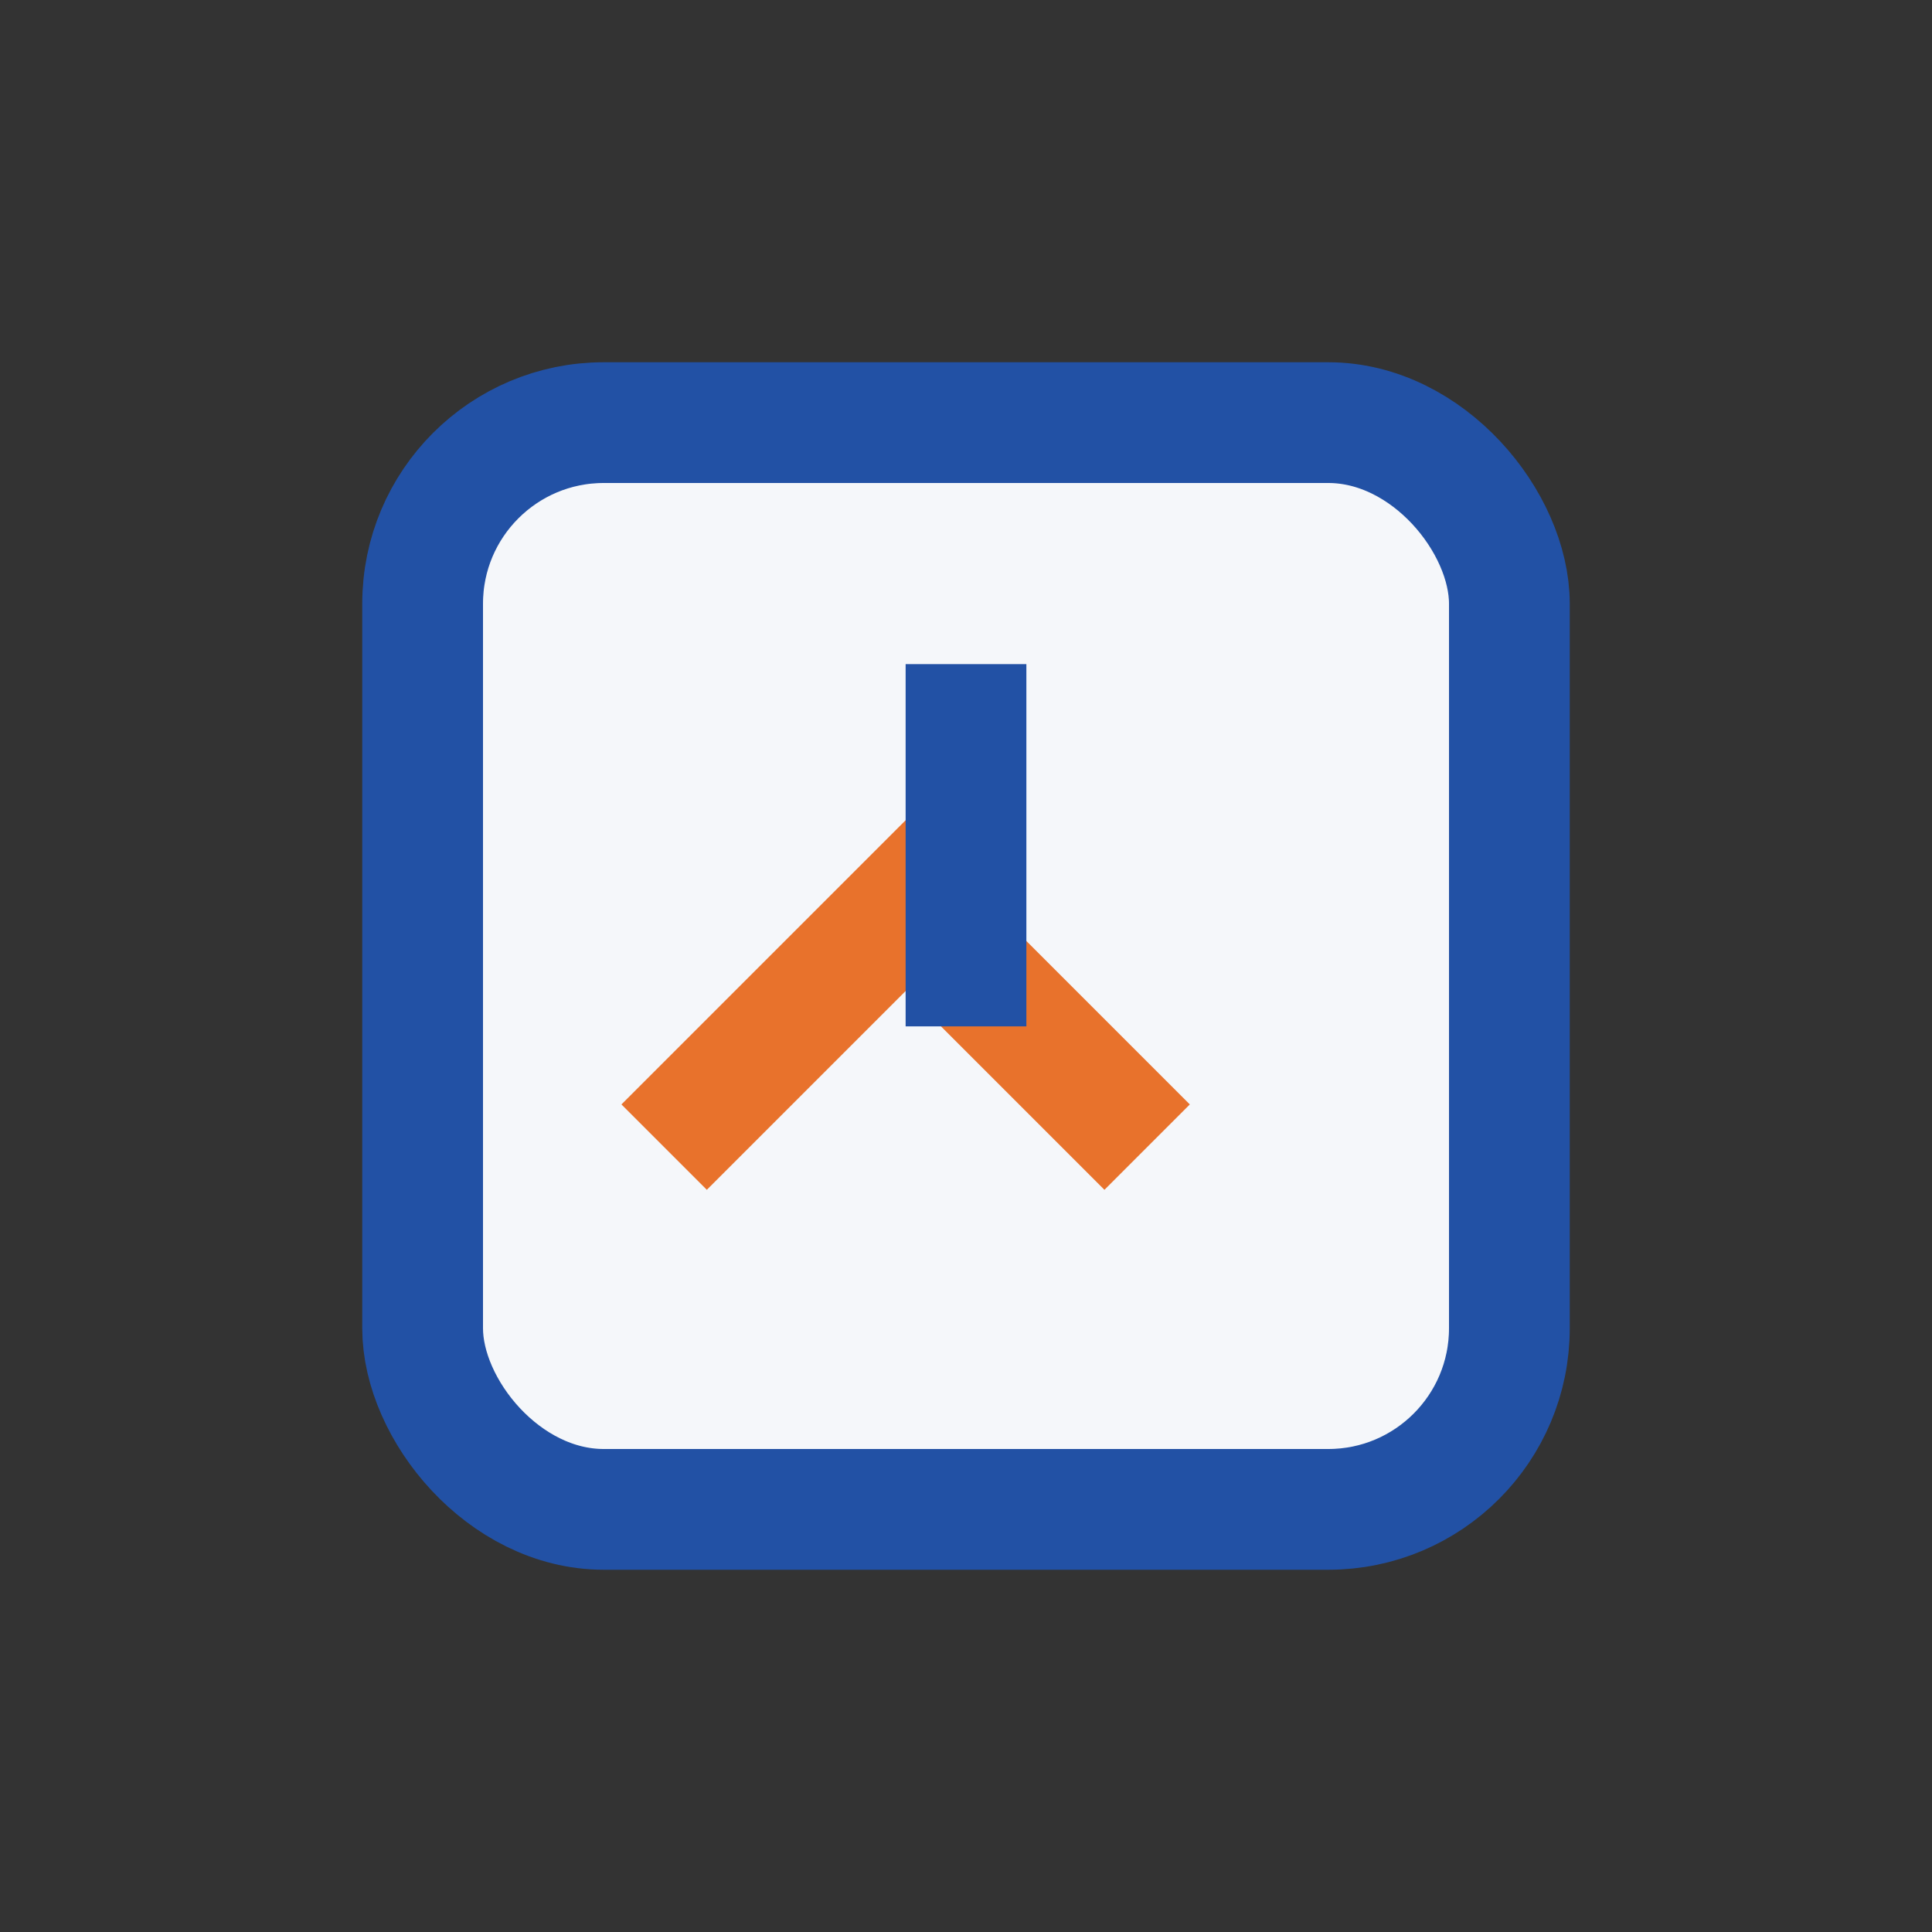
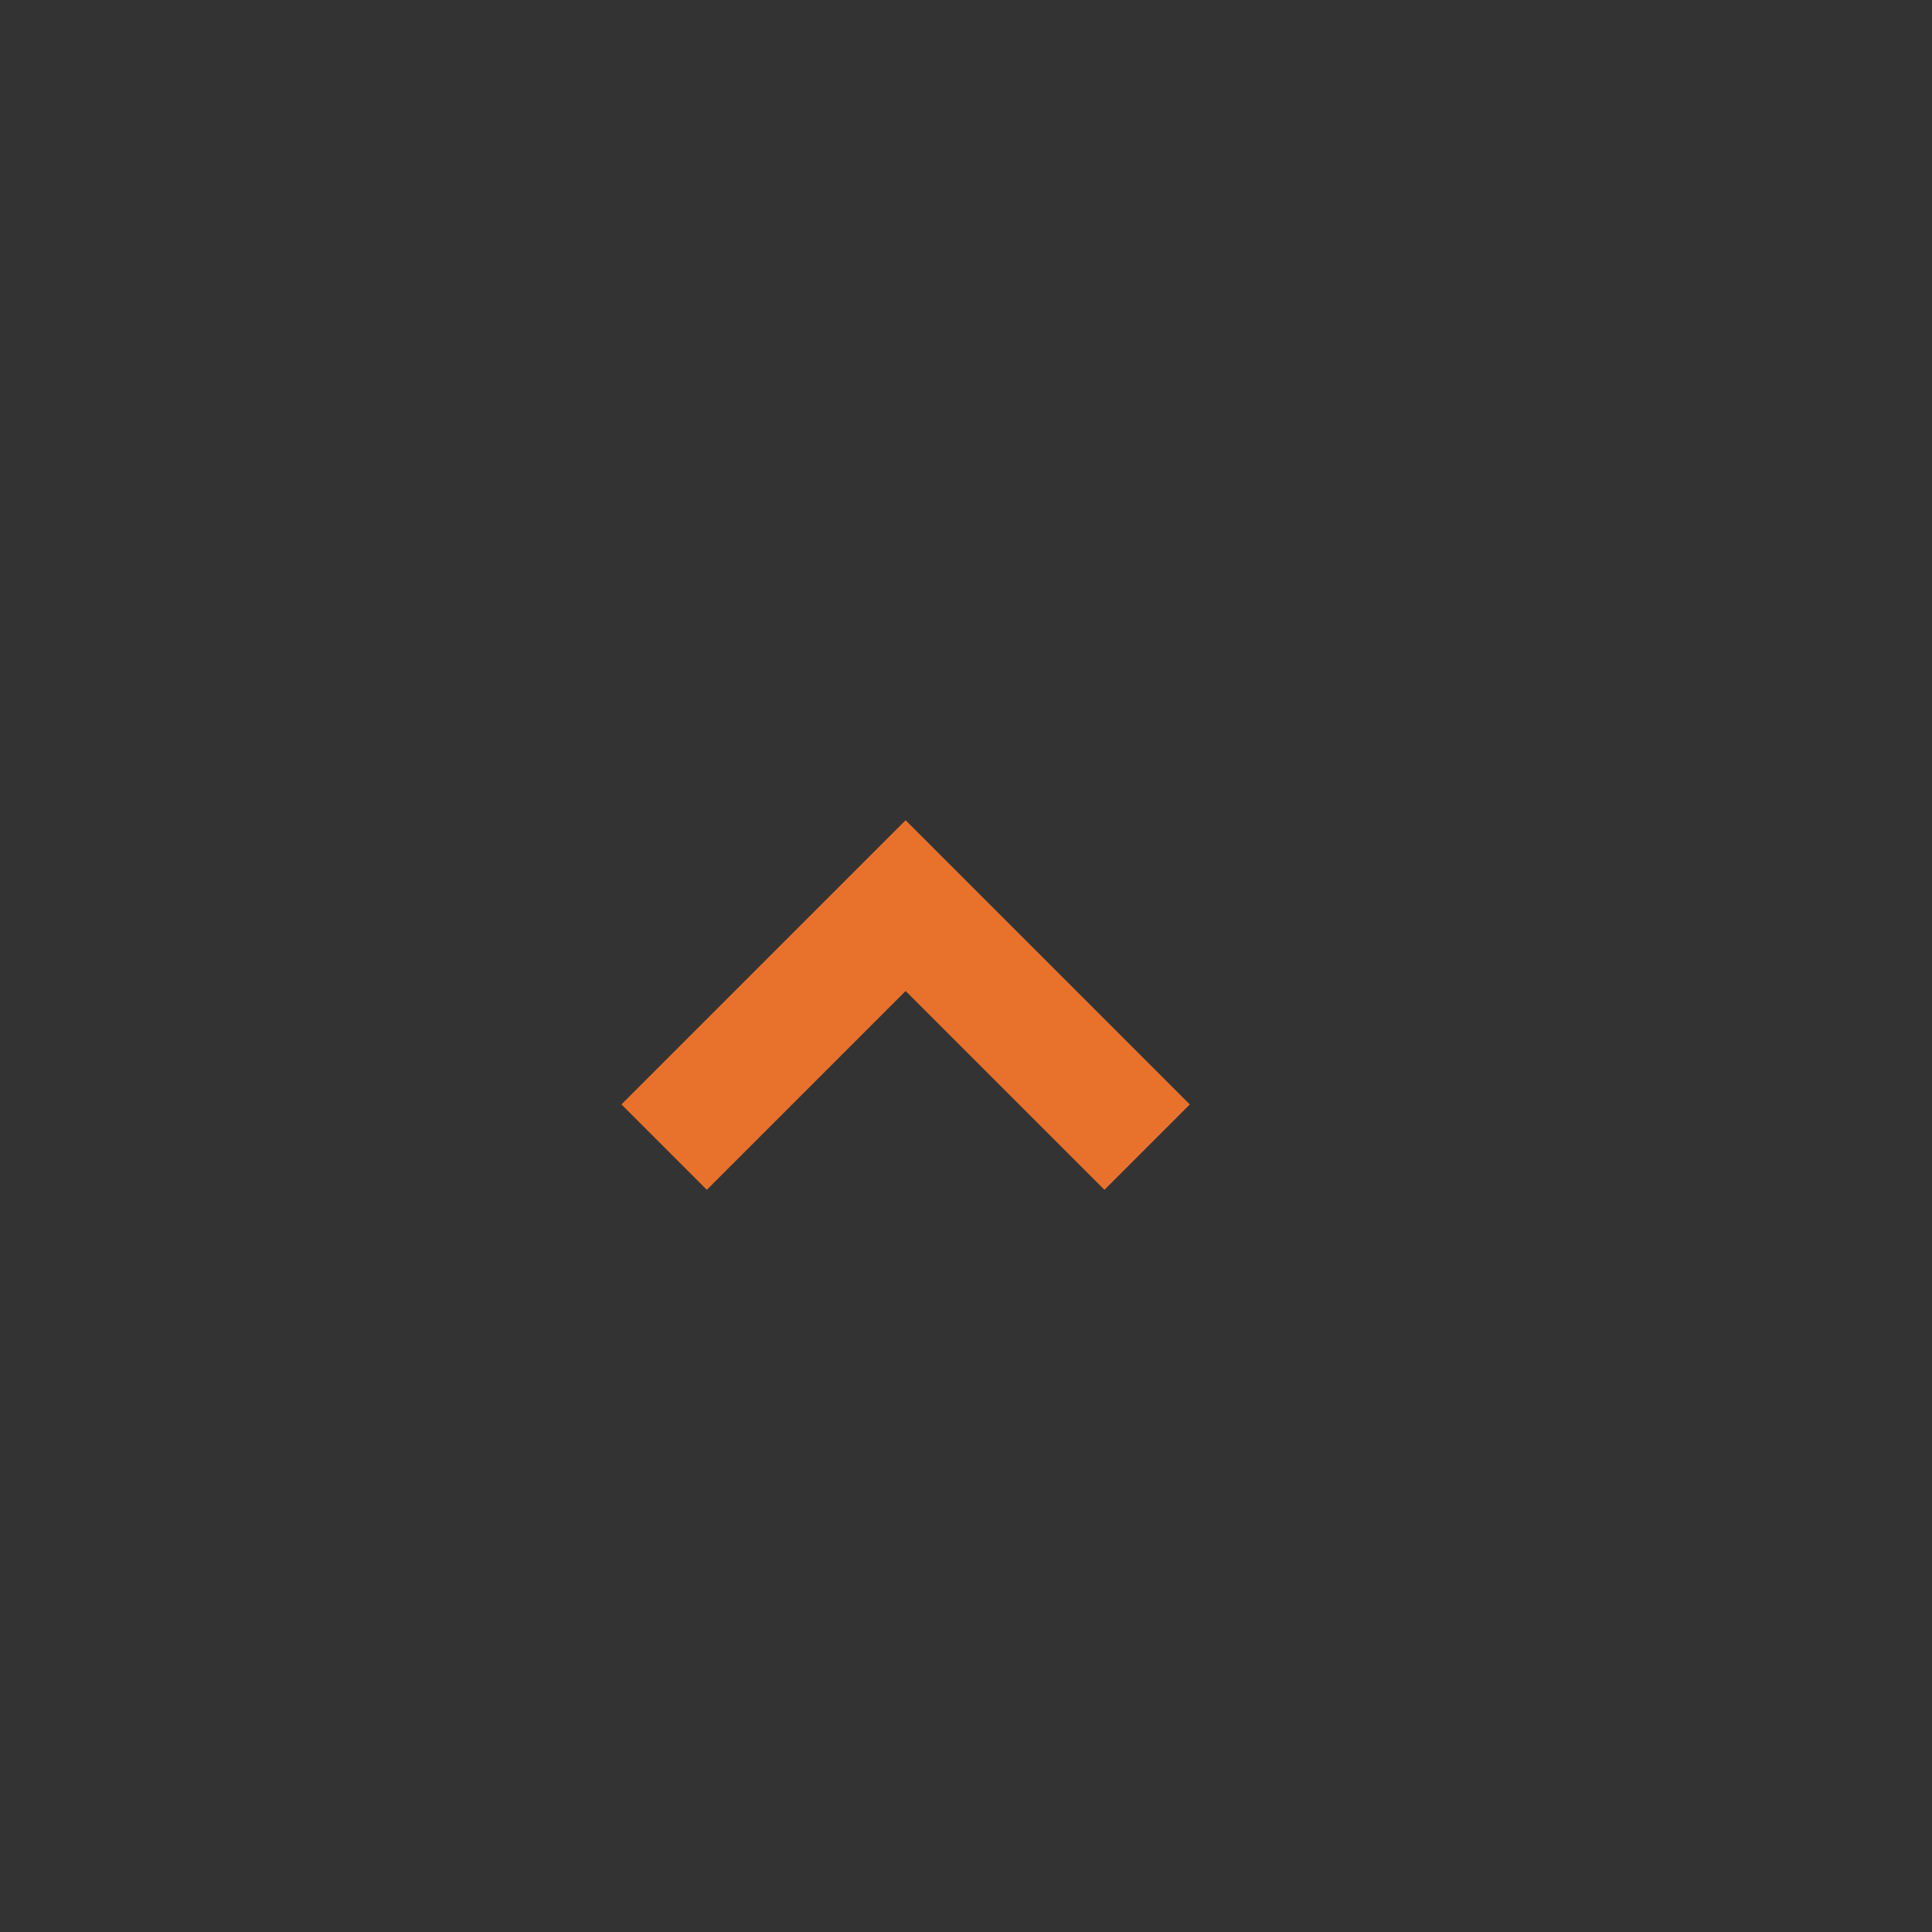
<svg xmlns="http://www.w3.org/2000/svg" width="32" height="32" viewBox="0 0 32 32">
  <rect x="0" y="0" width="32" height="32" fill="#333333" stroke="none" />
-   <rect x="7" y="7" width="18" height="18" rx="3" fill="#F5F7FA" stroke="#2251A5" stroke-width="2" />
  <path d="M11 19l4-4 4 4" fill="none" stroke="#E8722C" stroke-width="2" />
-   <line x1="16" y1="11" x2="16" y2="17" stroke="#2251A5" stroke-width="2" />
</svg>